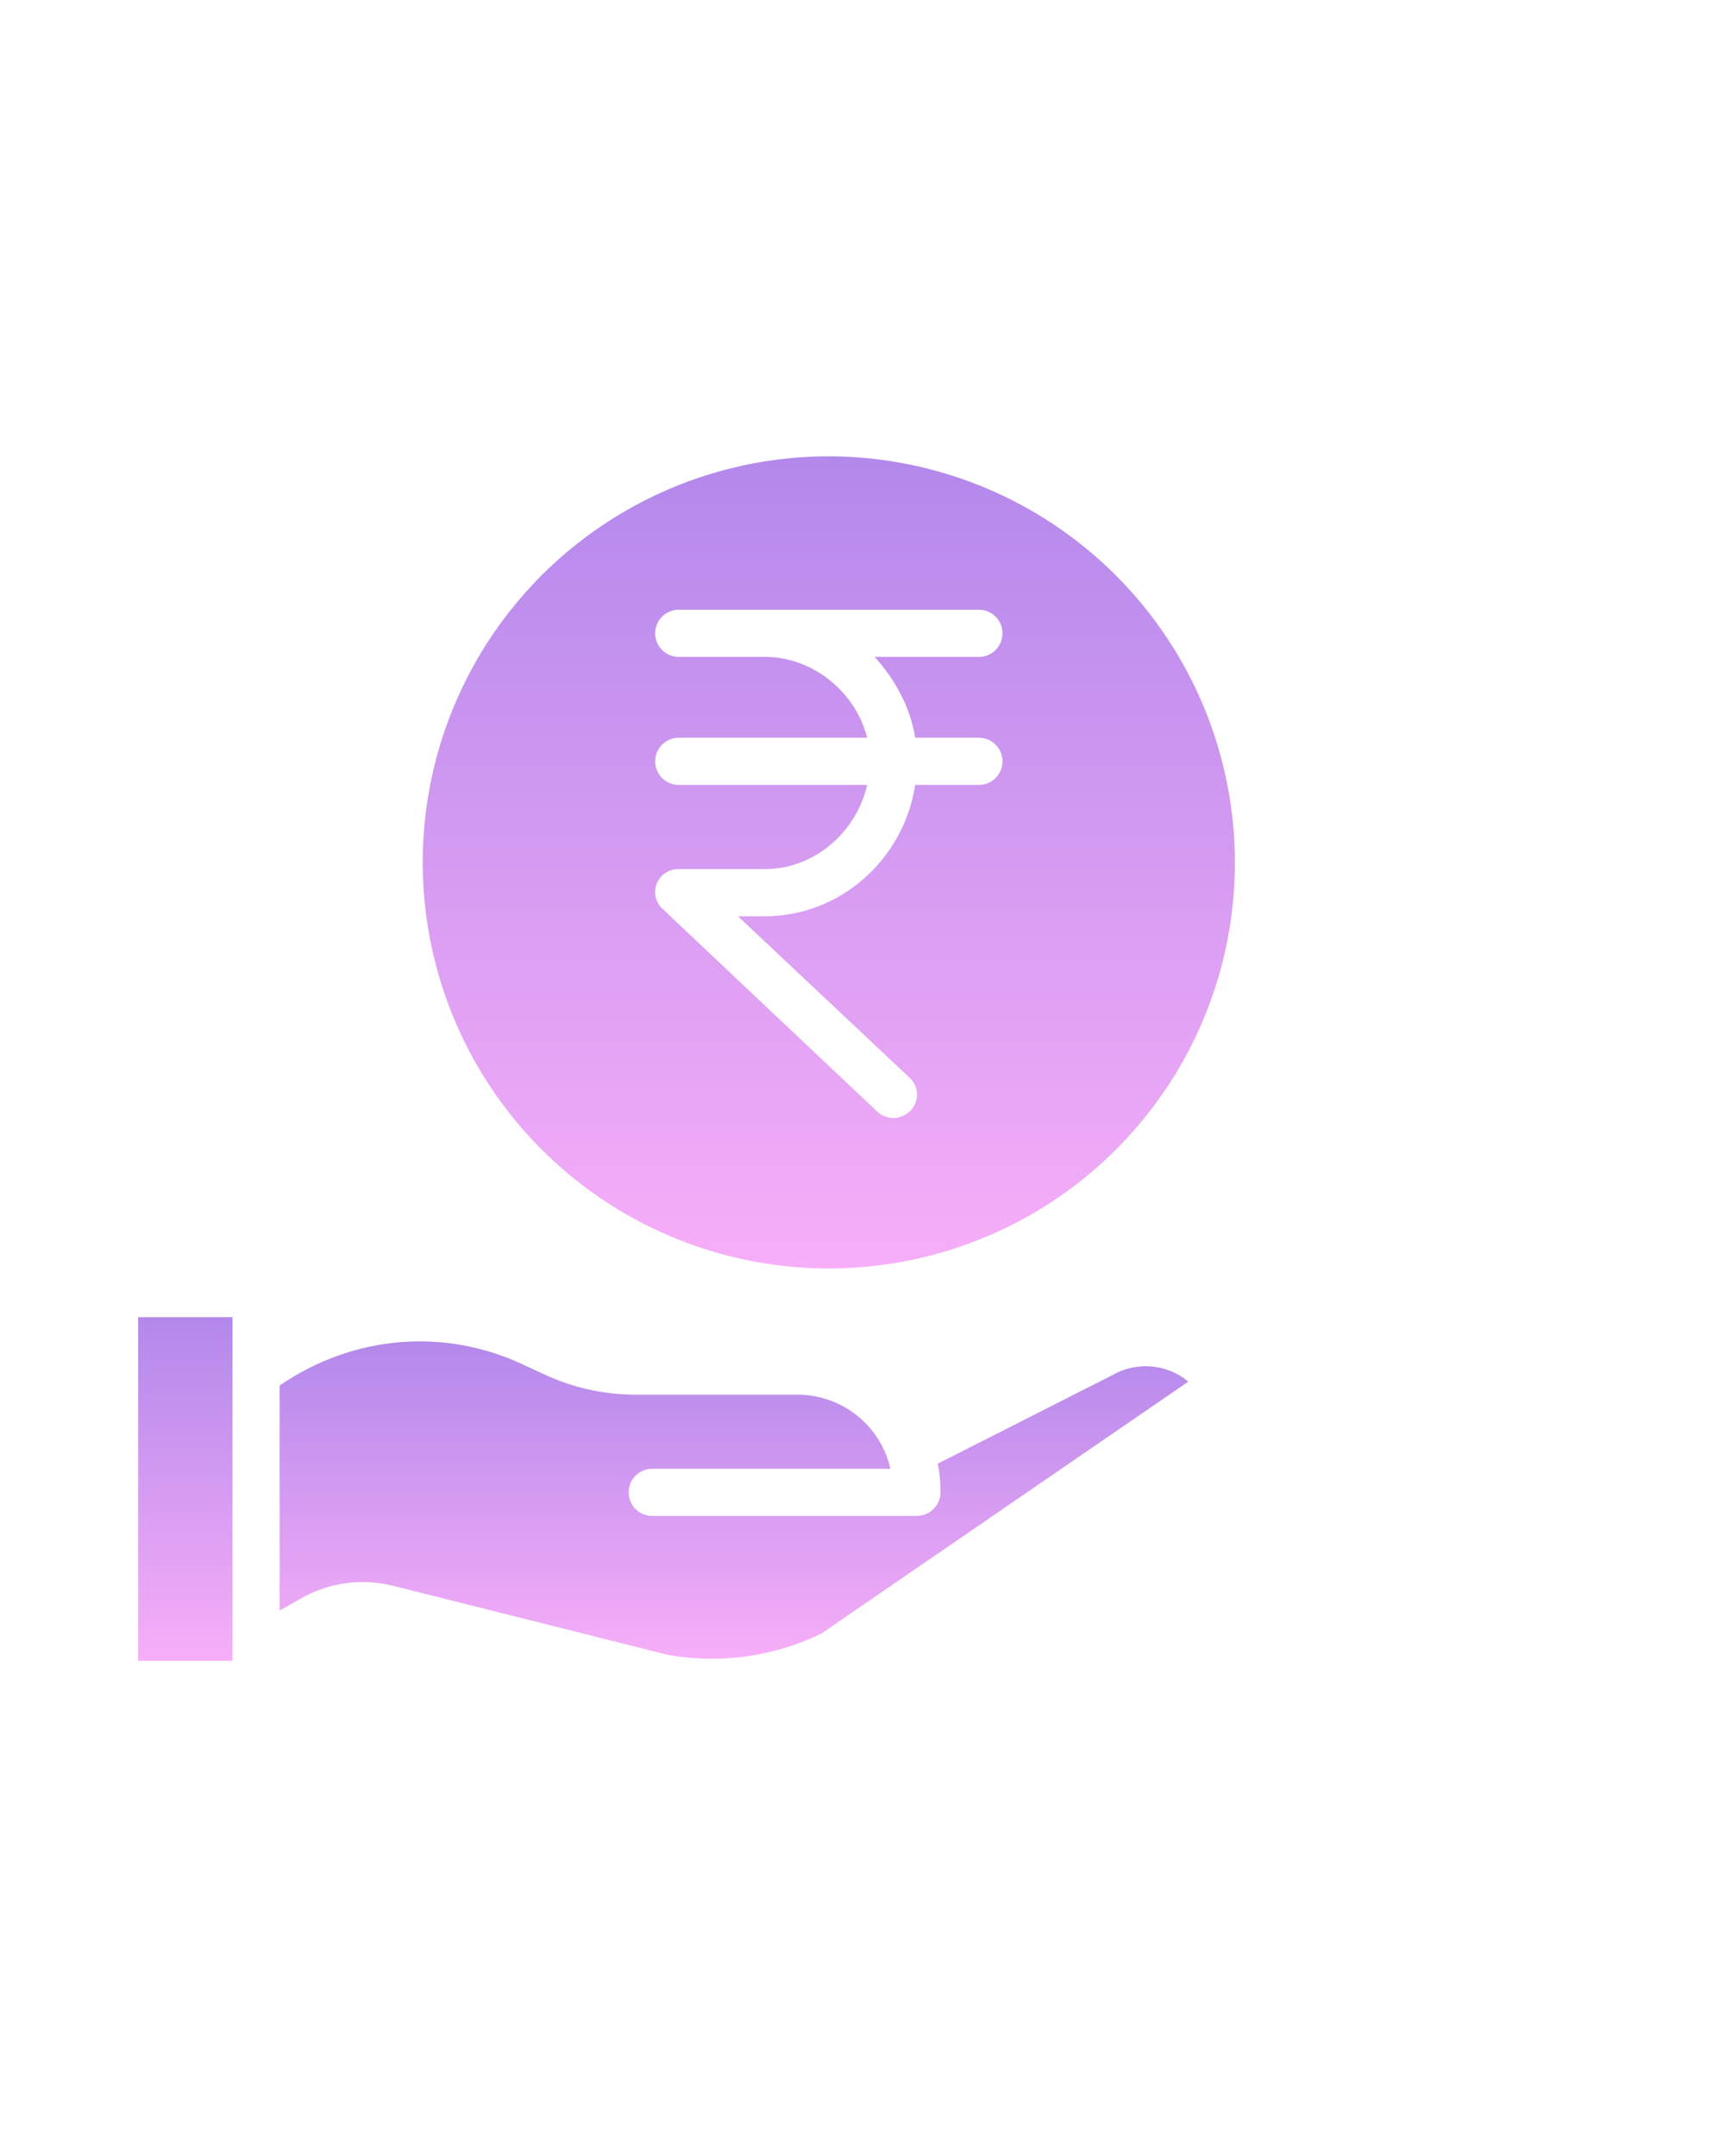
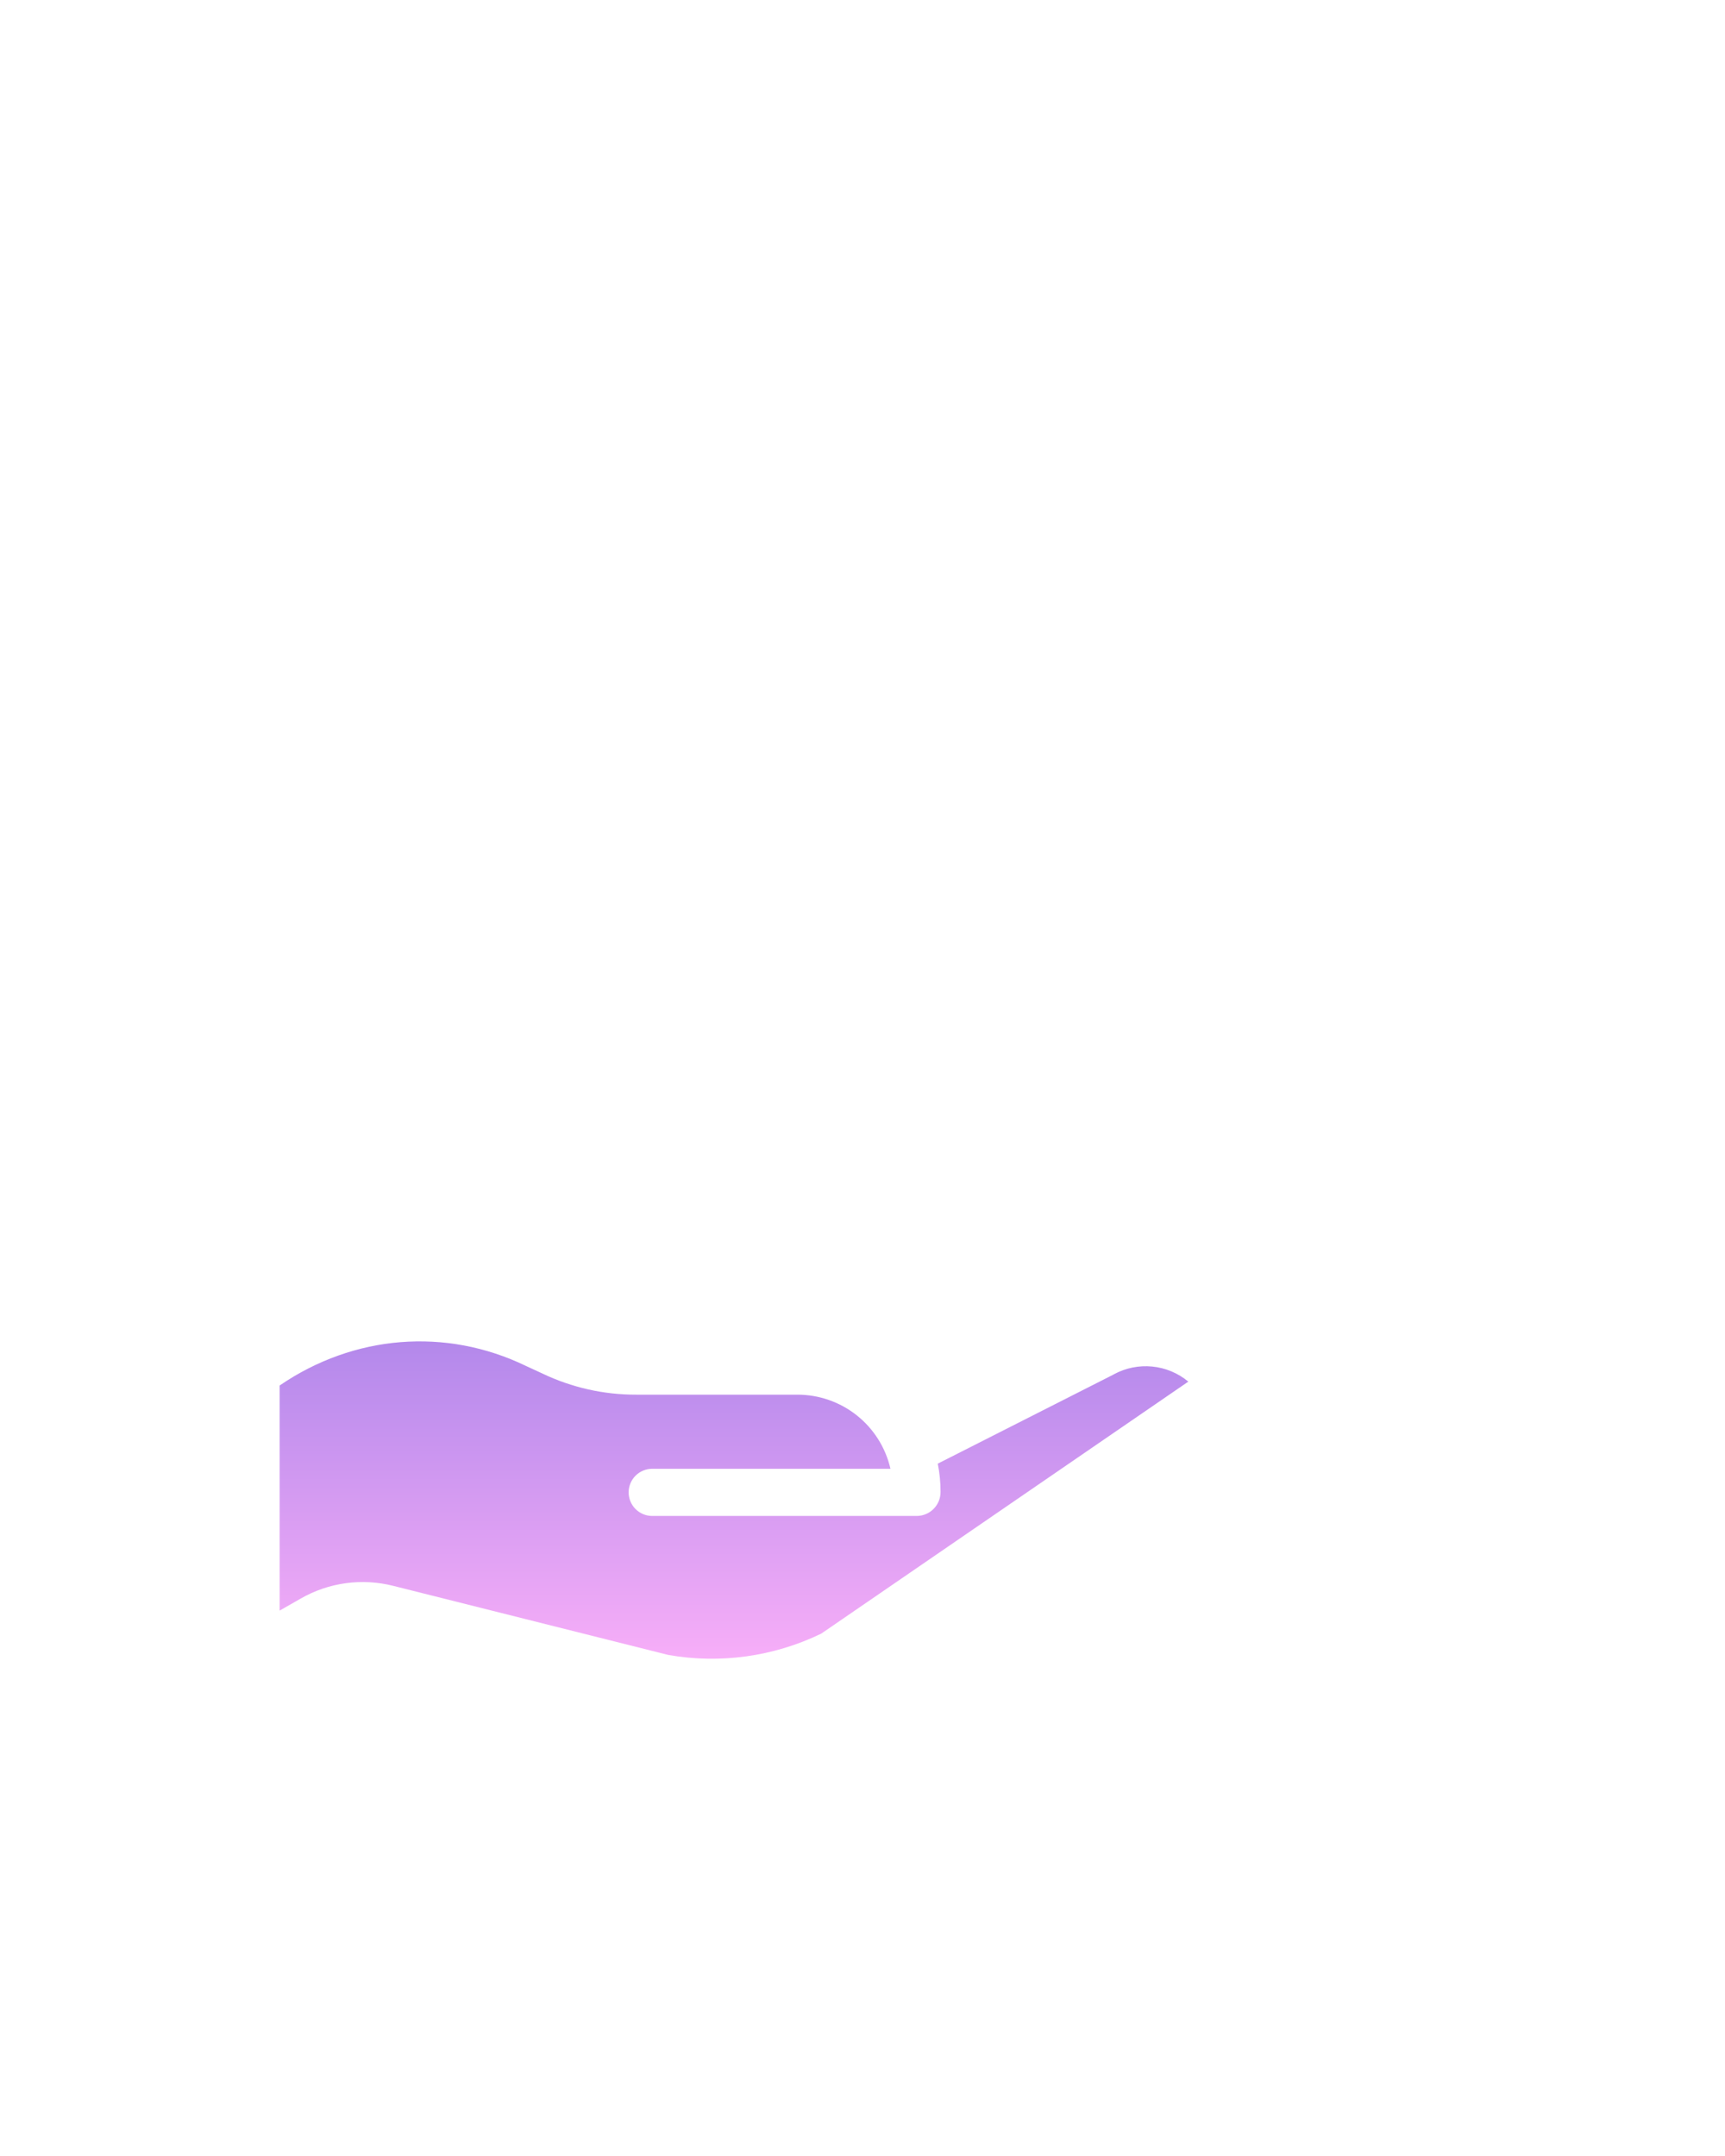
<svg xmlns="http://www.w3.org/2000/svg" width="128" height="160" viewBox="0 0 128 160" fill="none">
-   <path d="M17.25 97.75H10.25V123.25H17.25V97.75Z" fill="url(#paint0_linear_1912_352)" />
+   <path d="M17.25 97.75H10.25H17.25V97.75Z" fill="url(#paint0_linear_1912_352)" />
  <path d="M82.656 101.987C82.643 101.994 82.629 102.005 82.616 102.012L69.586 108.62C69.723 109.312 69.792 110.015 69.792 110.72C69.794 111.188 69.611 111.637 69.283 111.97C68.955 112.304 68.51 112.494 68.042 112.501H48.397C47.933 112.501 47.487 112.316 47.159 111.988C46.831 111.66 46.647 111.215 46.647 110.751C46.647 110.287 46.831 109.841 47.159 109.513C47.487 109.185 47.933 109.001 48.397 109.001H66.075C65.716 107.435 64.836 106.038 63.579 105.038C62.322 104.039 60.762 103.497 59.156 103.501H47.206C44.802 103.507 42.427 102.972 40.258 101.936L39.025 101.367C33.077 98.49 26.25 99.057 20.75 102.82V119.525L22.317 118.63C24.395 117.438 26.855 117.1 29.177 117.688L49.591 122.817C53.445 123.494 57.415 122.94 60.937 121.235L88.177 102.532C87.416 101.9 86.484 101.511 85.5 101.413C84.516 101.316 83.526 101.516 82.656 101.987Z" fill="url(#paint1_linear_1912_352)" />
-   <path d="M61.502 33.865C55.542 33.865 49.715 35.633 44.76 38.944C39.804 42.255 35.942 46.962 33.661 52.468C31.38 57.974 30.784 64.033 31.946 69.879C33.109 75.724 35.979 81.094 40.193 85.308C44.408 89.523 49.777 92.393 55.623 93.555C61.468 94.718 67.527 94.121 73.034 91.841C78.54 89.56 83.246 85.697 86.558 80.742C89.869 75.786 91.636 69.96 91.636 64C91.627 56.011 88.449 48.351 82.8 42.702C77.151 37.052 69.491 33.874 61.502 33.865ZM67.909 54.75H72.638C73.103 54.75 73.548 54.934 73.876 55.263C74.204 55.591 74.388 56.036 74.388 56.5C74.388 56.964 74.204 57.409 73.876 57.737C73.548 58.066 73.103 58.25 72.638 58.25H67.909C67.065 63.75 62.378 68 56.739 68H54.763L67.496 79.985C67.662 80.138 67.797 80.323 67.891 80.529C67.985 80.735 68.037 80.958 68.043 81.184C68.049 81.411 68.011 81.636 67.929 81.847C67.847 82.058 67.723 82.251 67.566 82.413C67.248 82.751 66.808 82.949 66.344 82.964C65.881 82.979 65.43 82.809 65.091 82.492L49.163 67.45C48.908 67.215 48.731 66.908 48.655 66.57C48.58 66.232 48.609 65.879 48.74 65.558C48.871 65.237 49.096 64.963 49.387 64.775C49.677 64.585 50.019 64.49 50.365 64.5H56.739C60.441 64.5 63.548 61.75 64.345 58.25H50.365C49.901 58.25 49.456 58.066 49.127 57.737C48.799 57.409 48.615 56.964 48.615 56.5C48.615 56.036 48.799 55.591 49.127 55.263C49.456 54.934 49.901 54.75 50.365 54.75H64.345C63.548 51.5 60.441 48.75 56.739 48.75H50.365C49.901 48.75 49.456 48.566 49.127 48.237C48.799 47.909 48.615 47.464 48.615 47C48.615 46.536 48.799 46.091 49.127 45.763C49.456 45.434 49.901 45.25 50.365 45.25H72.638C73.103 45.25 73.548 45.434 73.876 45.763C74.204 46.091 74.388 46.536 74.388 47C74.388 47.464 74.204 47.909 73.876 48.237C73.548 48.566 73.103 48.75 72.638 48.75H64.906C66.466 50.5 67.545 52.5 67.909 54.75Z" fill="url(#paint2_linear_1912_352)" />
  <defs>
    <linearGradient id="paint0_linear_1912_352" x1="13.75" y1="97.75" x2="13.75" y2="123.25" gradientUnits="userSpaceOnUse">
      <stop stop-color="#B388EB" />
      <stop offset="1" stop-color="#F7AEF8" />
    </linearGradient>
    <linearGradient id="paint1_linear_1912_352" x1="54.463" y1="99.546" x2="54.463" y2="123.098" gradientUnits="userSpaceOnUse">
      <stop stop-color="#B388EB" />
      <stop offset="1" stop-color="#F7AEF8" />
    </linearGradient>
    <linearGradient id="paint2_linear_1912_352" x1="61.502" y1="33.865" x2="61.502" y2="94.135" gradientUnits="userSpaceOnUse">
      <stop stop-color="#B388EB" />
      <stop offset="1" stop-color="#F7AEF8" />
    </linearGradient>
  </defs>
</svg>